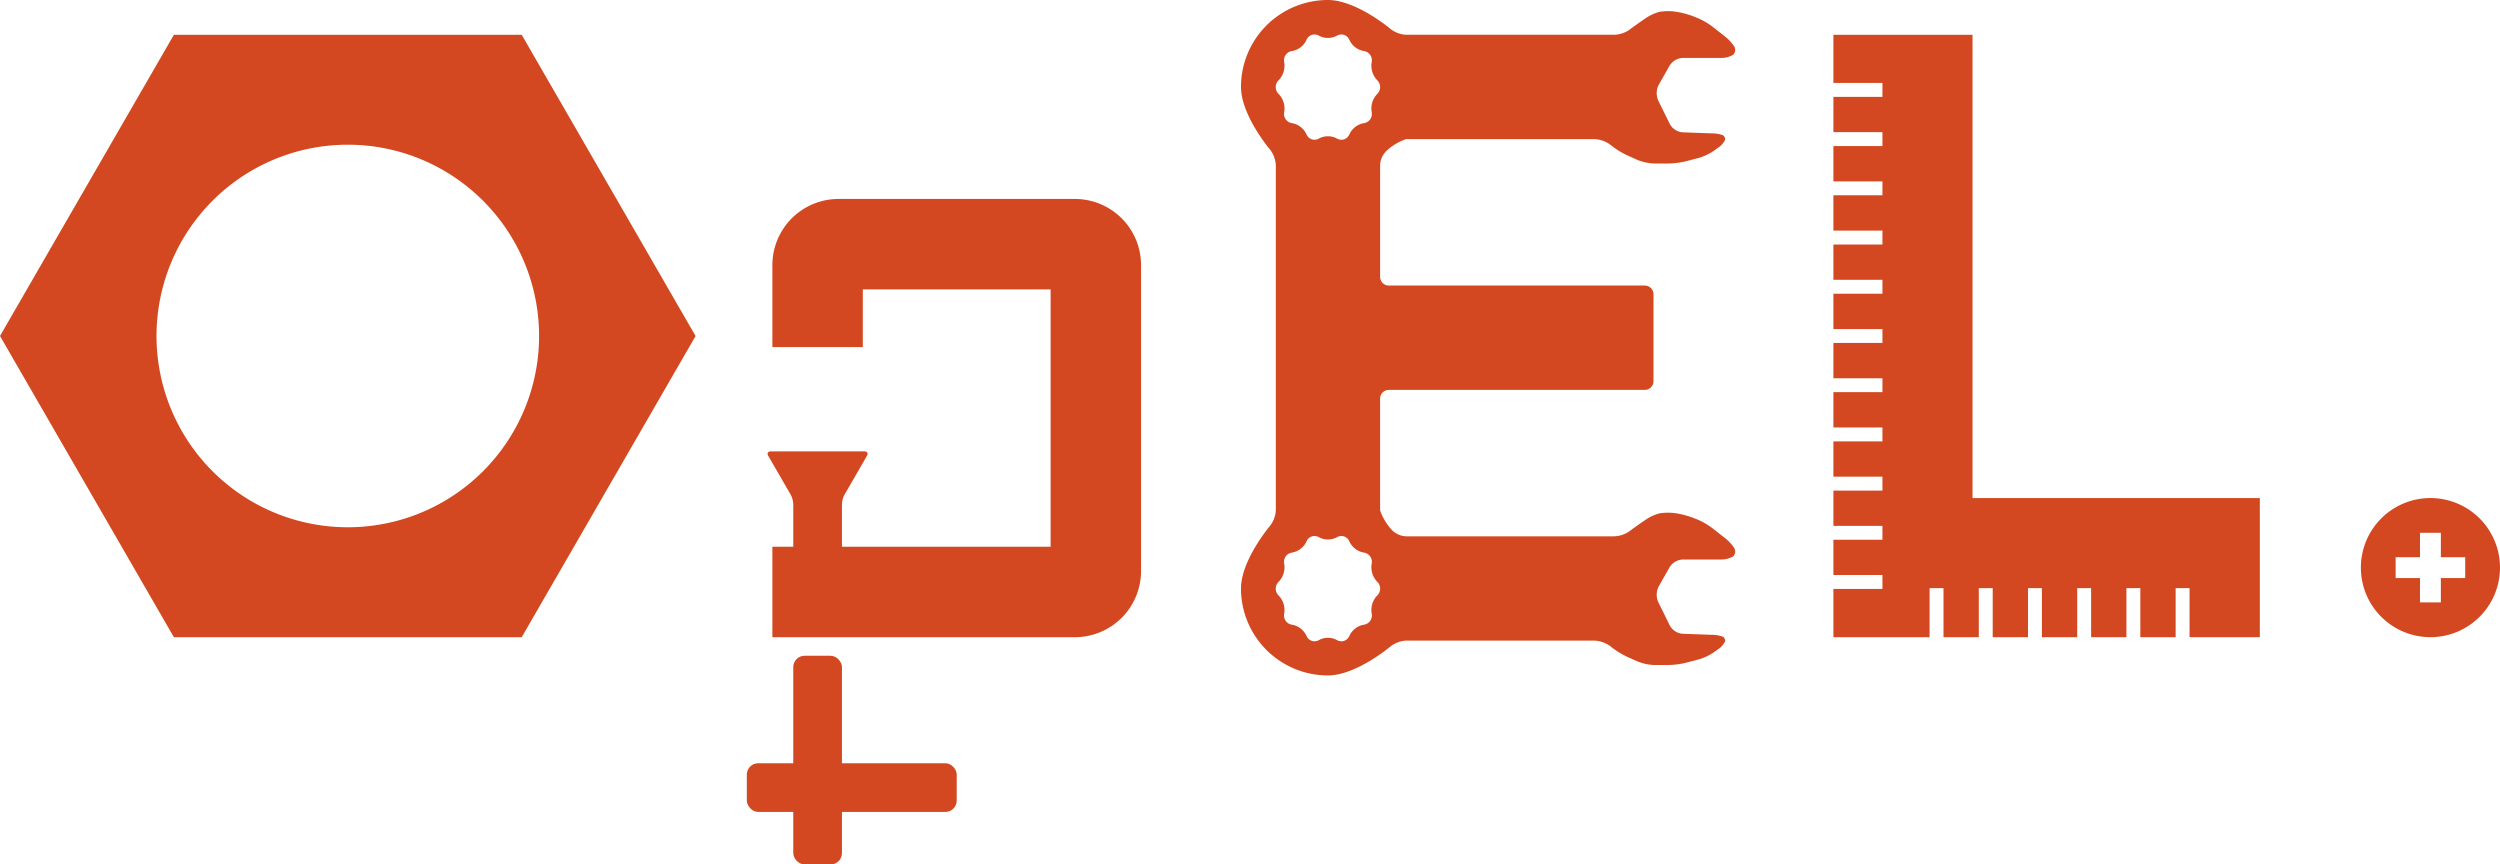
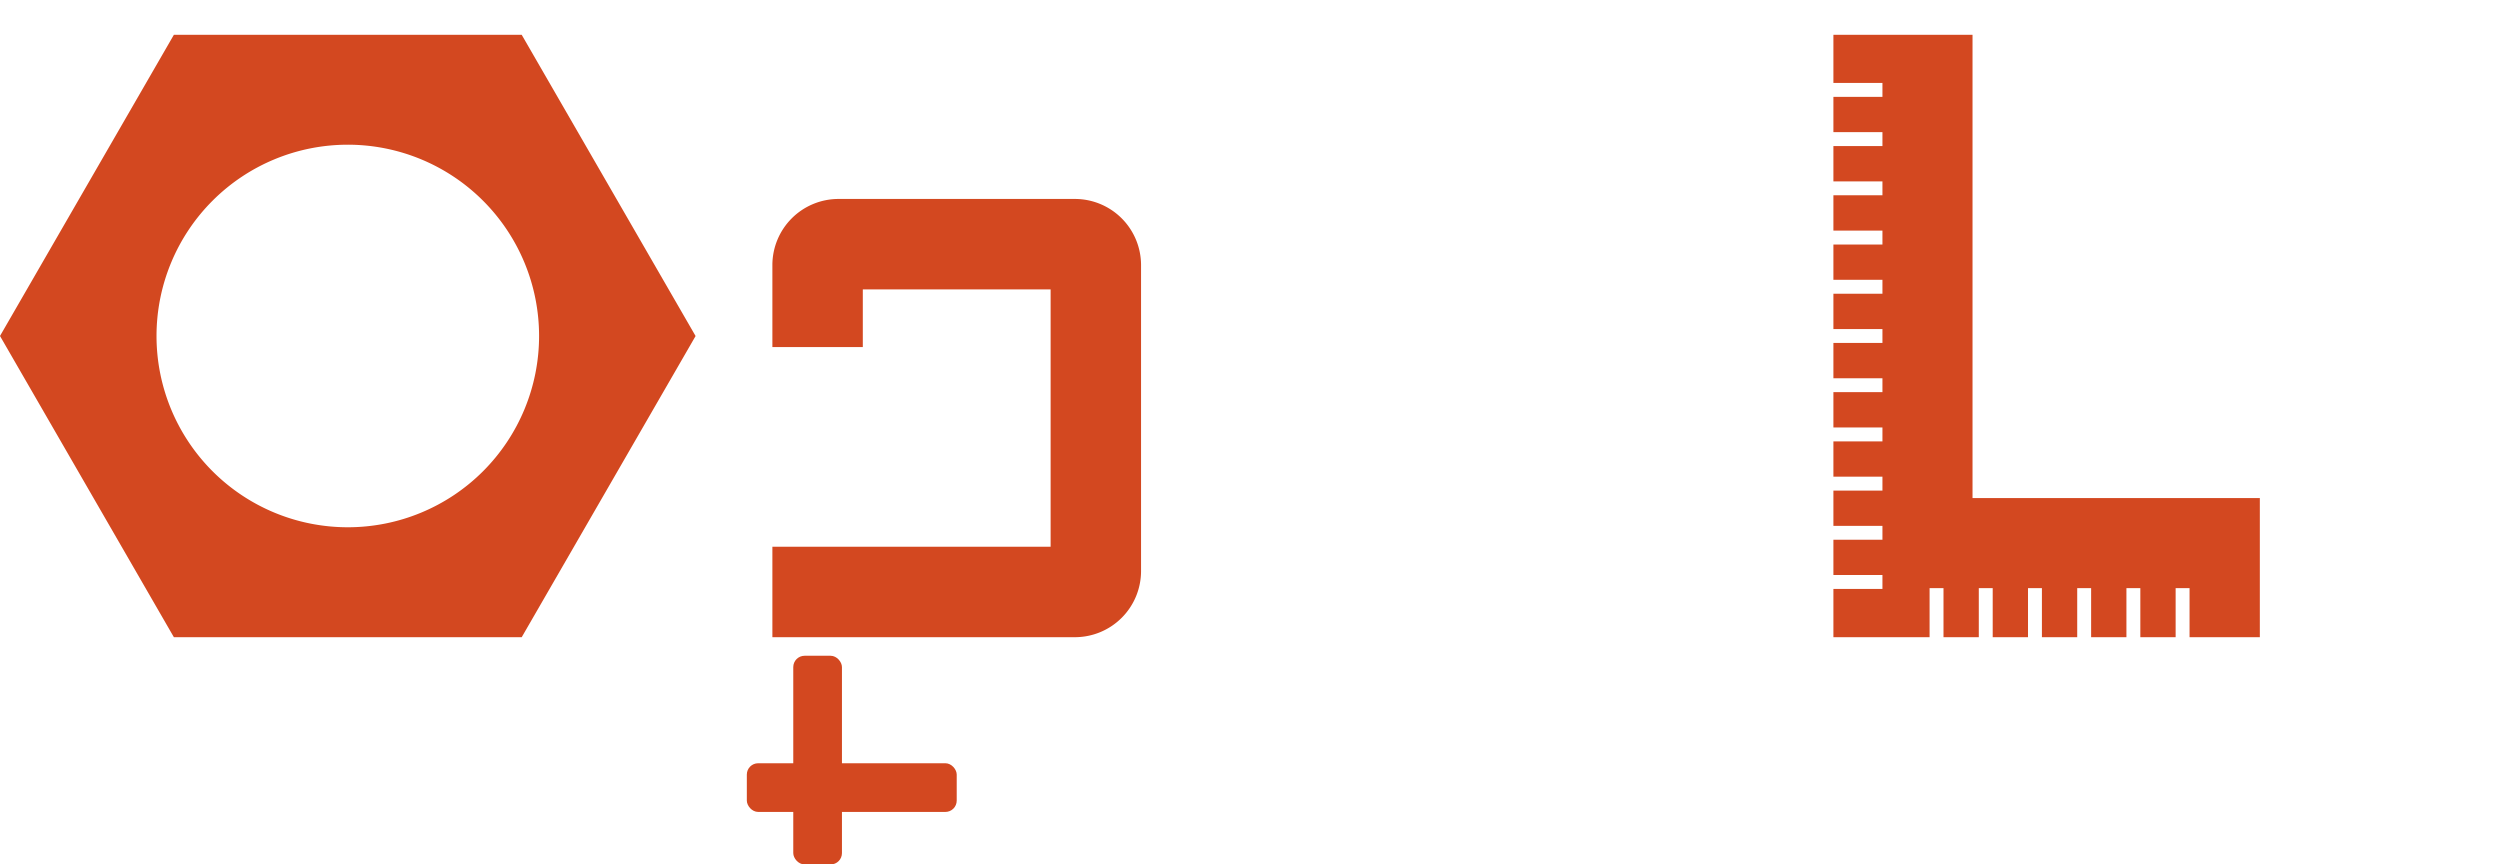
<svg xmlns="http://www.w3.org/2000/svg" id="グループ_63163" data-name="グループ 63163" width="220.538" height="76.257" viewBox="0 0 220.538 76.257">
  <defs>
    <clipPath id="clip-path">
      <rect id="長方形_18526" data-name="長方形 18526" width="220.538" height="76.257" fill="none" />
    </clipPath>
  </defs>
  <g id="グループ_63163-2" data-name="グループ 63163" clip-path="url(#clip-path)">
    <path id="パス_40597" data-name="パス 40597" d="M46.021,6.955H15.34L0,33.525,15.34,60.1H46.021l15.34-26.57ZM30.681,50.4A16.874,16.874,0,1,1,47.555,33.525,16.875,16.875,0,0,1,30.681,50.4" transform="translate(0 -3.887)" fill="#d34820" />
-     <path id="パス_40598" data-name="パス 40598" d="M289.746,46.565a6.208,6.208,0,0,0-1.32-.751l-.42-.163a7.755,7.755,0,0,0-1.477-.378l-.061-.008a4.915,4.915,0,0,0-1.344.019,4.084,4.084,0,0,0-1.215.554l-.347.238c-.348.239-.871.615-1.162.835a2.51,2.51,0,0,1-1.3.4H262.761a1.867,1.867,0,0,1-1.241-.545,4.891,4.891,0,0,1-1.05-1.747V35.162a.77.77,0,0,1,.767-.767h22.584a.77.77,0,0,0,.767-.768V25.957a.77.77,0,0,0-.767-.767H261.238a.77.77,0,0,1-.767-.767V14.563a1.867,1.867,0,0,1,.545-1.241,4.889,4.889,0,0,1,1.746-1.05h16.622a2.589,2.589,0,0,1,1.37.475l.229.18a7.365,7.365,0,0,0,1.305.786l.9.4a4.341,4.341,0,0,0,1.469.311h1.273a7.194,7.194,0,0,0,1.51-.195l1.143-.3a4.846,4.846,0,0,0,1.362-.648l.315-.231a1.759,1.759,0,0,0,.649-.723.453.453,0,0,0-.195-.4,3.03,3.03,0,0,0-.991-.162l-2.588-.094a1.417,1.417,0,0,1-1.1-.717L285,8.853a1.631,1.631,0,0,1,.041-1.357l.975-1.718a1.46,1.46,0,0,1,1.146-.668h3.363a2.026,2.026,0,0,0,1.1-.284.606.606,0,0,0,.09-.719,3.849,3.849,0,0,0-.843-.907l-1.121-.879a6.208,6.208,0,0,0-1.32-.751l-.42-.163a7.755,7.755,0,0,0-1.477-.378l-.061-.008a4.915,4.915,0,0,0-1.344.019,4.084,4.084,0,0,0-1.215.554l-.347.238c-.348.239-.871.615-1.162.835a2.51,2.51,0,0,1-1.3.4H262.761a2.435,2.435,0,0,1-1.353-.5S258.375,0,255.868,0a7.67,7.67,0,0,0-7.67,7.67c0,2.507,2.572,5.54,2.572,5.54a2.434,2.434,0,0,1,.5,1.353V45.02a2.436,2.436,0,0,1-.5,1.353s-2.572,3.033-2.572,5.54a7.67,7.67,0,0,0,7.67,7.67c2.507,0,5.54-2.572,5.54-2.572a2.434,2.434,0,0,1,1.353-.5h16.622a2.589,2.589,0,0,1,1.37.475l.229.18a7.365,7.365,0,0,0,1.305.786l.9.4a4.341,4.341,0,0,0,1.469.311h1.273a7.194,7.194,0,0,0,1.51-.195l1.143-.3a4.846,4.846,0,0,0,1.362-.648l.315-.231a1.759,1.759,0,0,0,.649-.723.453.453,0,0,0-.195-.4A3.03,3.03,0,0,0,289.72,56l-2.588-.094a1.417,1.417,0,0,1-1.1-.717L285,53.1a1.631,1.631,0,0,1,.041-1.357l.975-1.718a1.46,1.46,0,0,1,1.146-.668h3.363a2.026,2.026,0,0,0,1.1-.284.606.606,0,0,0,.09-.719,3.849,3.849,0,0,0-.843-.907ZM251.479,8.249a.851.851,0,0,1,0-1.13l.135-.146a1.861,1.861,0,0,0,.417-1.325L252,5.411a.816.816,0,0,1,.652-.9l.153-.028a1.752,1.752,0,0,0,1.1-.824l.1-.2a.763.763,0,0,1,1.029-.334l.151.078a1.685,1.685,0,0,0,1.366,0l.152-.078a.763.763,0,0,1,1.028.334l.1.2a1.753,1.753,0,0,0,1.1.824l.154.028a.816.816,0,0,1,.652.9l-.032.237a1.861,1.861,0,0,0,.417,1.325l.135.146a.851.851,0,0,1,0,1.13l-.135.146a1.86,1.86,0,0,0-.417,1.325l.032.236a.816.816,0,0,1-.652.9l-.154.028a1.752,1.752,0,0,0-1.1.825l-.1.2a.762.762,0,0,1-1.028.334l-.152-.078a1.681,1.681,0,0,0-1.366,0l-.151.078a.763.763,0,0,1-1.029-.334l-.1-.2a1.751,1.751,0,0,0-1.1-.825l-.153-.028a.816.816,0,0,1-.652-.9l.032-.236a1.86,1.86,0,0,0-.417-1.325ZM259.737,54.2a.816.816,0,0,1-.652.9l-.154.028a1.752,1.752,0,0,0-1.1.825l-.1.2a.762.762,0,0,1-1.028.334l-.152-.078a1.683,1.683,0,0,0-1.366,0l-.151.078a.763.763,0,0,1-1.029-.334l-.1-.2a1.751,1.751,0,0,0-1.1-.825l-.153-.028a.816.816,0,0,1-.652-.9l.032-.236a1.86,1.86,0,0,0-.417-1.325l-.135-.146a.851.851,0,0,1,0-1.13l.135-.146a1.861,1.861,0,0,0,.417-1.325L252,49.654a.816.816,0,0,1,.652-.9l.153-.028a1.752,1.752,0,0,0,1.1-.824l.1-.2a.763.763,0,0,1,1.029-.334l.151.078a1.685,1.685,0,0,0,1.366,0l.152-.078a.763.763,0,0,1,1.028.334l.1.2a1.753,1.753,0,0,0,1.1.824l.154.028a.816.816,0,0,1,.652.9l-.032.237a1.861,1.861,0,0,0,.417,1.325l.135.146a.851.851,0,0,1,0,1.13l-.135.146a1.86,1.86,0,0,0-.417,1.325Z" transform="translate(-138.724)" fill="#d34820" />
    <path id="パス_40599" data-name="パス 40599" d="M181.171,78.449H154.478V70.472h24.545v-22.7H162.455v5.087h-7.977V45.621a5.836,5.836,0,0,1,5.83-5.83h20.863A5.836,5.836,0,0,1,187,45.621v27a5.836,5.836,0,0,1-5.829,5.829" transform="translate(-86.342 -22.24)" fill="#d34820" />
    <rect id="長方形_18524" data-name="長方形 18524" width="18.515" height="4.295" rx="1" transform="translate(65.882 67.33)" fill="#d34820" />
-     <path id="パス_40600" data-name="パス 40600" d="M162.291,90.661c.121-.21.022-.382-.221-.382h-8.276c-.243,0-.342.172-.221.382l1.991,3.448a1.95,1.95,0,0,1,.221.823V99.3a.442.442,0,0,0,.441.441h3.413a.442.442,0,0,0,.441-.441v-4.37a1.95,1.95,0,0,1,.221-.823Z" transform="translate(-85.807 -50.459)" fill="#d34820" />
    <rect id="長方形_18525" data-name="長方形 18525" width="4.295" height="18.409" rx="1" transform="translate(69.978 57.848)" fill="#d34820" />
-     <path id="パス_40601" data-name="パス 40601" d="M478.312,99.612a6.136,6.136,0,1,0,6.136,6.136,6.136,6.136,0,0,0-6.136-6.136m3.068,7.057h-2.148v2.148h-1.841v-2.148h-2.148v-1.841h2.148V102.68h1.841v2.148h2.148Z" transform="translate(-263.911 -55.676)" fill="#d34820" />
    <path id="パス_40602" data-name="パス 40602" d="M378.955,47.824V6.956H366.682v4.25h4.326v1.227h-4.326v3.114h4.326v1.227h-4.326v3.114h4.326v1.227h-4.326V24.23h4.326v1.228h-4.326v3.114h4.326V29.8h-4.326v3.114h4.326V34.14h-4.326v3.114h4.326v1.227h-4.326v3.114h4.326v1.228h-4.326v3.114h4.326v1.228h-4.326v3.114h4.326V51.5h-4.326v3.114h4.326v1.227h-4.326V60.1h8.485V55.77h1.227V60.1h3.114V55.77h1.227V60.1h3.114V55.77h1.227V60.1h3.114V55.77h1.227V60.1h3.114V55.77h1.227V60.1h3.114V55.77H398.1V60.1h6.2V47.824Z" transform="translate(-204.948 -3.888)" fill="#d34820" />
  </g>
</svg>